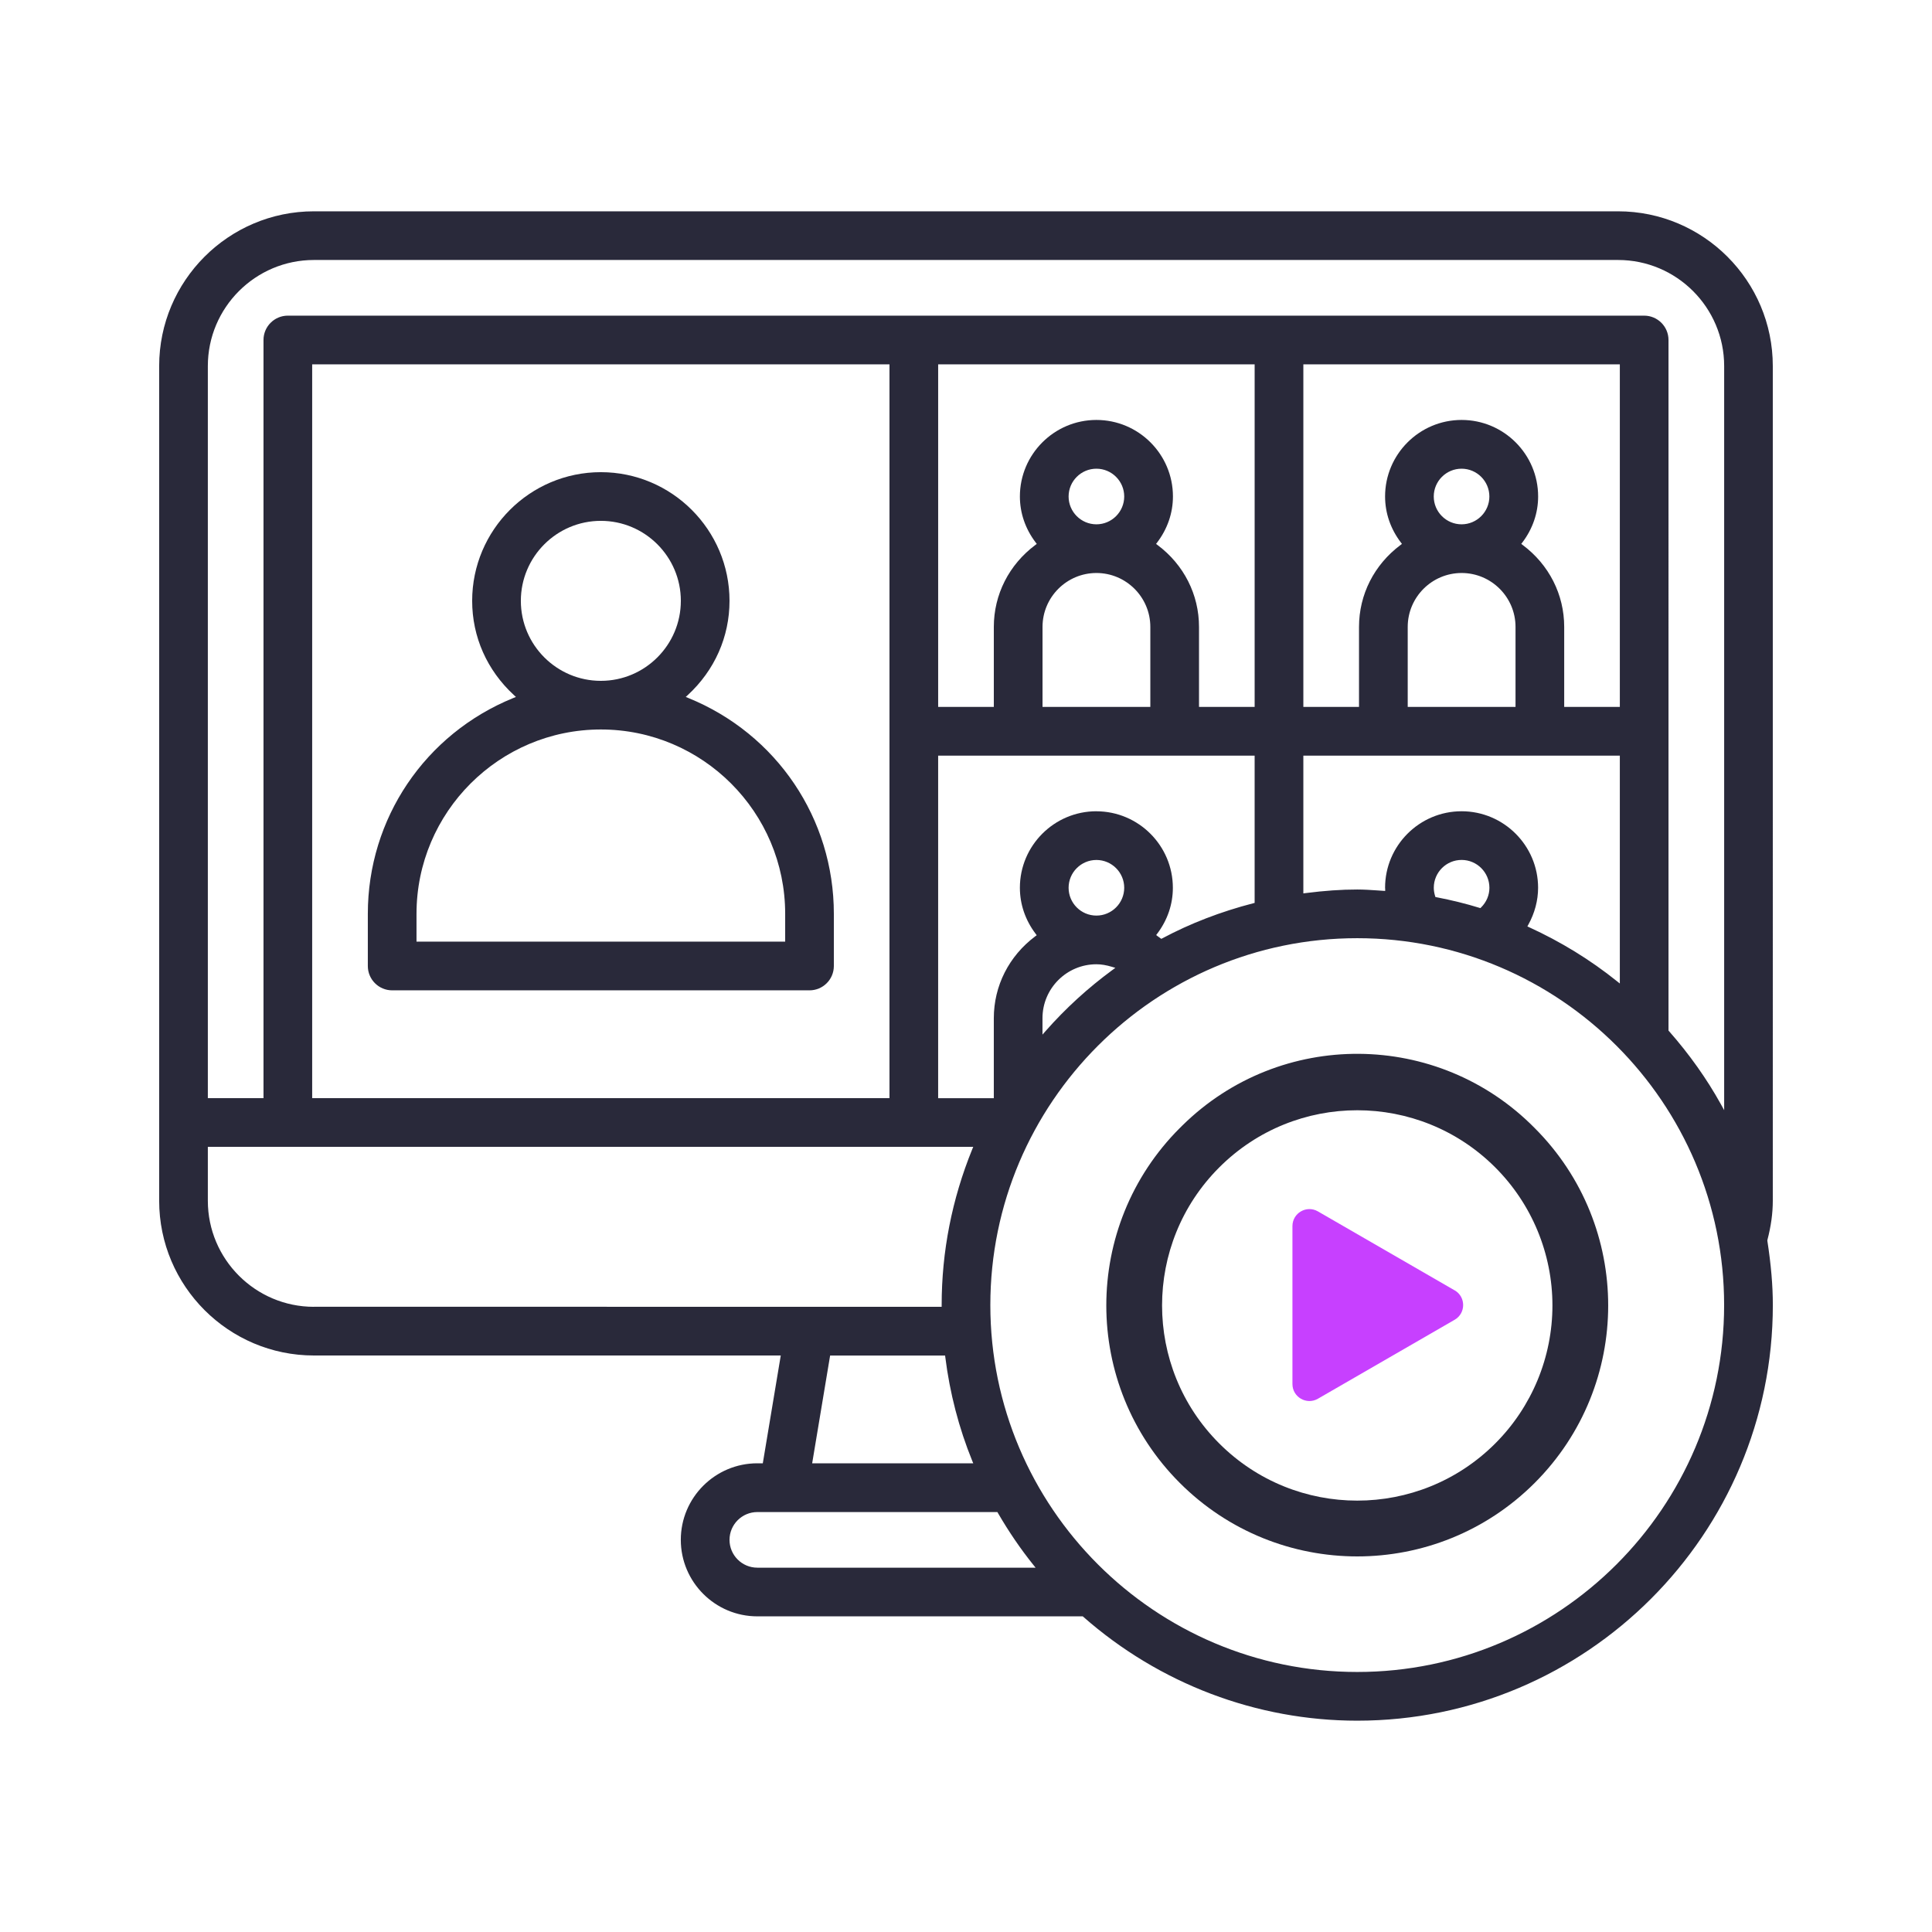
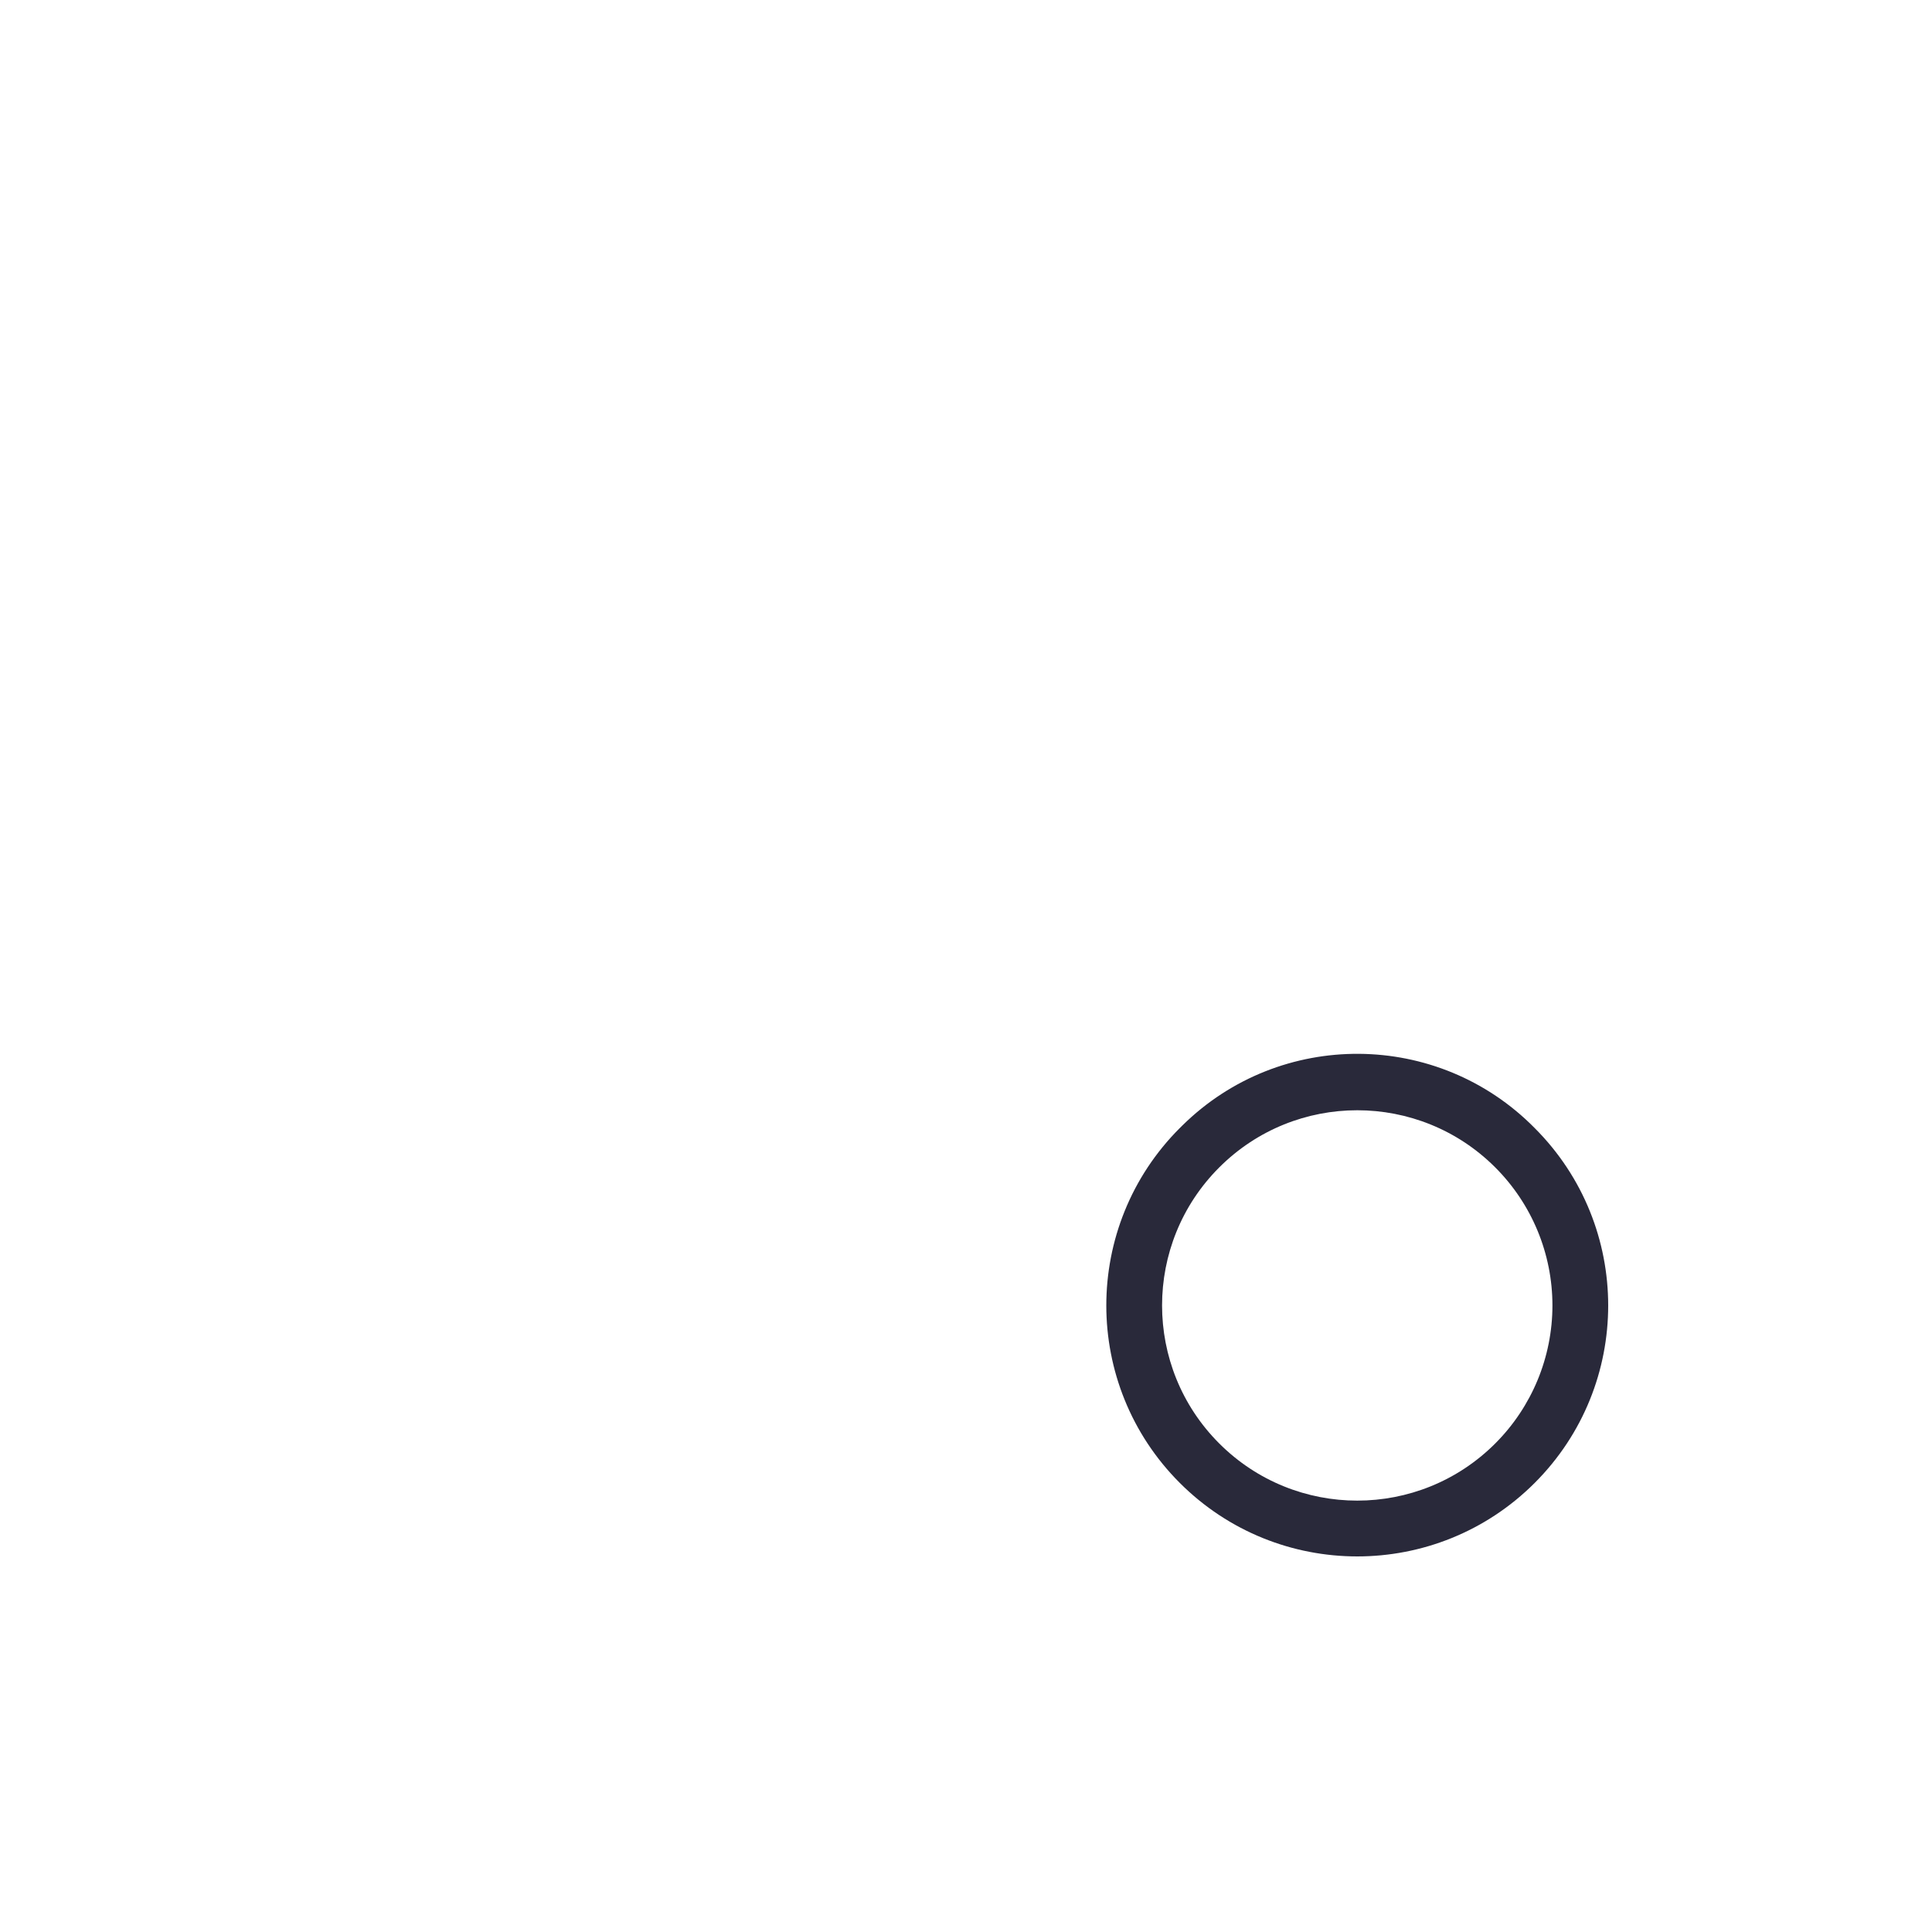
<svg xmlns="http://www.w3.org/2000/svg" id="Layer_1" data-name="Layer 1" viewBox="0 0 512 512">
  <defs>
    <style> .cls-1 { fill: none; } .cls-2 { fill: #29293a; } .cls-3 { fill: #c740ff; } </style>
  </defs>
  <g>
-     <path class="cls-2" d="M469.82,345.86c0-5.18-.48-10.75-1.45-17.02v-.1s0-.09,0-.09c.97-3.7,1.44-7.12,1.44-10.45V97.01c0-22.62-18.4-41.01-41.01-41.01H83.19c-22.61,0-41.01,18.4-41.01,41.01v221.2c0,22.61,18.4,41.01,41.01,41.01h123.72l-4.76,28.57h-1.45c-11.18,0-20.28,9.1-20.28,20.28s9.1,20.28,20.28,20.28h86.25l.13.12c20.18,17.76,45.96,27.53,72.6,27.53,60.73,0,110.14-49.41,110.14-110.14ZM55.08,97.01c0-15.5,12.61-28.11,28.11-28.11h345.62c15.5,0,28.11,12.61,28.11,28.11v197.2l-.86-1.56c-3.74-6.74-8.37-13.27-13.77-19.4l-.12-.13V90.1c0-3.56-2.89-6.45-6.45-6.45H76.28c-3.56,0-6.45,2.89-6.45,6.45v200.92h-14.75V97.01ZM387.34,214.99c-11.18,0-20.28,9.1-20.28,20.28,0,.04,0,.08.01.12,0,.08.02.15.02.23v.49l-.49-.03c-.53-.03-1.07-.07-1.6-.11-1.73-.12-3.52-.24-5.31-.24-4.22,0-8.6.3-13.77.96l-.52.07v-36.51h83.87v60.39l-.75-.6c-7.05-5.66-14.89-10.48-23.3-14.32l-.45-.21.24-.44c1.7-3.06,2.6-6.45,2.6-9.8,0-11.18-9.1-20.28-20.28-20.28ZM394.71,235.26c0,1.96-.78,3.81-2.2,5.21l-.2.19-.26-.08c-3.54-1.09-7.26-2.01-11.38-2.81l-.27-.05-.08-.26c-.23-.73-.35-1.47-.35-2.2,0-4.07,3.31-7.37,7.37-7.37s7.37,3.31,7.37,7.37ZM387.34,151.85c7.88,0,14.29,6.41,14.29,14.29v21.2h-28.57v-21.2c0-7.88,6.41-14.29,14.29-14.29ZM379.96,131.58c0-4.07,3.31-7.37,7.37-7.37s7.37,3.31,7.37,7.37-3.31,7.37-7.37,7.37-7.37-3.31-7.37-7.37ZM414.53,187.34v-21.2c0-8.57-4.01-16.49-11.01-21.72l-.37-.28.28-.37c2.74-3.6,4.19-7.82,4.19-12.2,0-11.18-9.1-20.28-20.28-20.28s-20.28,9.1-20.28,20.28c0,4.38,1.45,8.6,4.19,12.2l.28.37-.37.28c-6.99,5.23-11.01,13.14-11.01,21.72v21.2h-14.75v-90.78h83.87v90.78h-14.75ZM290.56,214.99c-11.18,0-20.28,9.1-20.28,20.28,0,4.38,1.45,8.6,4.18,12.2l.28.37-.37.28c-6.99,5.23-11,13.14-11,21.72v21.2h-14.75v-90.78h83.87v39.02l-.35.09c-8.6,2.22-16.72,5.35-24.12,9.3l-.26.14-.24-.18c-.12-.09-.24-.17-.36-.26-.14-.09-.27-.19-.4-.29l-.36-.28.27-.36c2.72-3.59,4.15-7.79,4.15-12.16,0-11.18-9.1-20.28-20.28-20.28ZM290.56,242.64c-4.07,0-7.37-3.31-7.37-7.37s3.31-7.37,7.37-7.37,7.37,3.31,7.37,7.37-3.31,7.37-7.37,7.37ZM295.58,256.49l-.75.55c-6.49,4.75-12.46,10.21-17.75,16.22l-.81.92v-4.35c0-7.88,6.41-14.29,14.29-14.29,1.27,0,2.59.22,4.13.68l.89.27ZM290.56,151.85c7.88,0,14.29,6.41,14.29,14.29v21.2h-28.57v-21.2c0-7.88,6.41-14.29,14.29-14.29ZM283.19,131.58c0-4.07,3.31-7.37,7.37-7.37s7.37,3.31,7.37,7.37-3.31,7.37-7.37,7.37-7.37-3.31-7.37-7.37ZM317.75,187.34v-21.2c0-8.57-4.01-16.49-11.01-21.72l-.37-.28.28-.37c2.74-3.6,4.19-7.82,4.19-12.2,0-11.18-9.1-20.28-20.28-20.28s-20.28,9.1-20.28,20.28c0,4.38,1.45,8.6,4.19,12.2l.28.37-.37.28c-6.99,5.23-11.01,13.14-11.01,21.72v21.2h-14.75v-90.78h83.87v90.78h-14.75ZM235.72,96.55v194.47H82.73V96.55h153ZM83.19,346.32c-15.5,0-28.11-12.61-28.11-28.11v-14.29h202.84l-.26.63c-5.38,13.24-8.11,27.13-8.11,41.3v.46H83.19ZM257.92,387.8h-42.69l4.76-28.57h30.47l.05.4c1.19,9.53,3.6,18.8,7.15,27.53l.26.63ZM200.7,415.45c-4.07,0-7.37-3.31-7.37-7.37s3.31-7.37,7.37-7.37h63.62l.13.23c2.87,4.95,6.03,9.58,9.4,13.77l.6.75h-73.75ZM262.45,345.86c0-53.62,43.62-97.23,97.23-97.23s97.23,43.62,97.23,97.23-43.62,97.23-97.23,97.23-97.23-43.62-97.23-97.23Z" />
    <path class="cls-2" d="M312.66,298.94c-25.97,25.97-25.97,68.08,0,94.05,25.97,25.97,68.08,25.97,94.05,0,25.97-25.97,25.97-68.07,0-94.04-25.6-25.97-67.41-26.27-93.38-.67-.23.22-.45.45-.67.67ZM396.26,382.53c-20.2,20.2-52.95,20.2-73.15,0-20.2-20.2-20.2-52.95,0-73.15,20.2-20.2,52.95-20.2,73.15,0,9.7,9.7,15.15,22.86,15.15,36.58,0,13.71-5.45,26.87-15.15,36.57Z" />
-     <path class="cls-2" d="M214.53,262.45c3.56,0,6.45-2.89,6.45-6.45v-13.83c0-25.22-15.14-47.67-38.58-57.2l-.67-.27.53-.49c7.14-6.58,11.07-15.46,11.07-24.98,0-18.8-15.3-34.1-34.1-34.1s-34.1,15.3-34.1,34.1c0,9.53,3.93,18.4,11.07,24.98l.53.49-.67.27c-23.44,9.53-38.58,31.98-38.58,57.2v13.83c0,3.56,2.89,6.45,6.45,6.45h110.6ZM159.23,138.03c11.69,0,21.2,9.51,21.2,21.2s-9.51,21.2-21.2,21.2-21.2-9.51-21.2-21.2,9.51-21.2,21.2-21.2ZM110.38,242.17c0-26.93,21.91-48.85,48.85-48.85s48.85,21.91,48.85,48.85v7.37h-97.7v-7.37Z" />
  </g>
-   <rect class="cls-1" y="0" width="512" height="512" />
-   <path class="cls-3" d="M385.5,341.96l-36.24-20.93c-3-1.73-6.75.43-6.75,3.9v41.85c0,3.47,3.75,5.63,6.75,3.9l36.24-20.93c3-1.73,3-6.07,0-7.8Z" />
</svg>